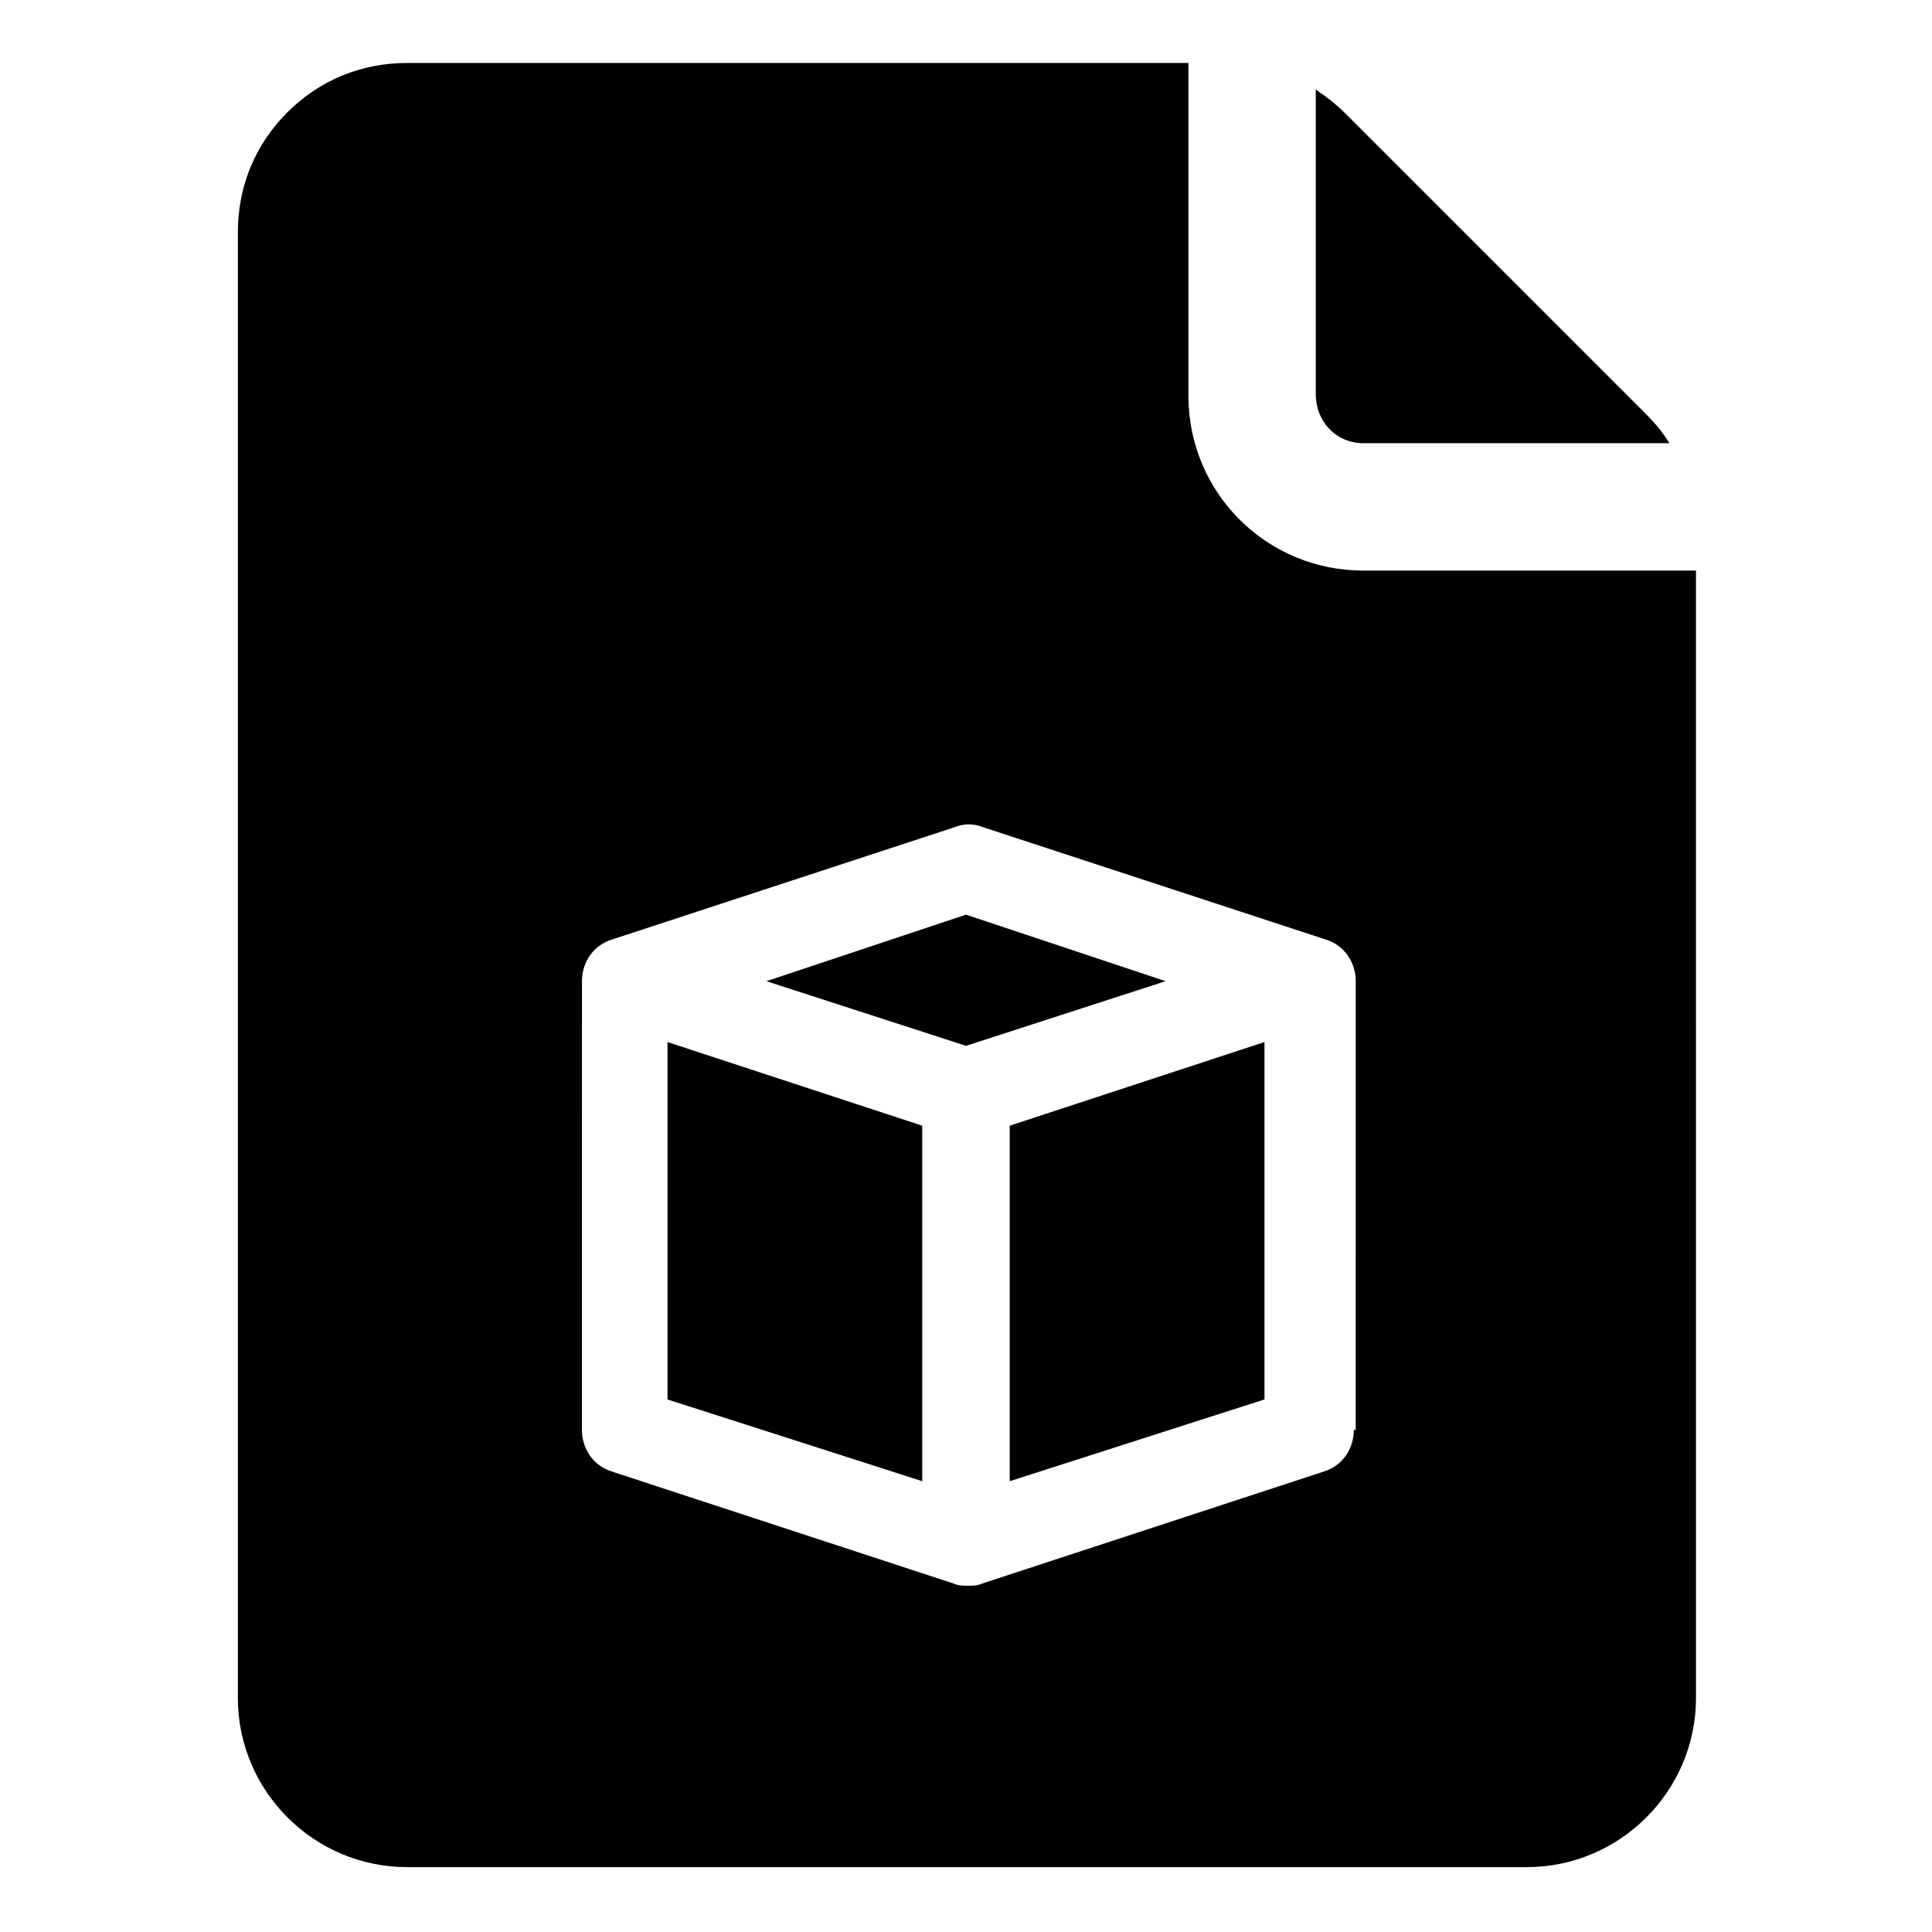
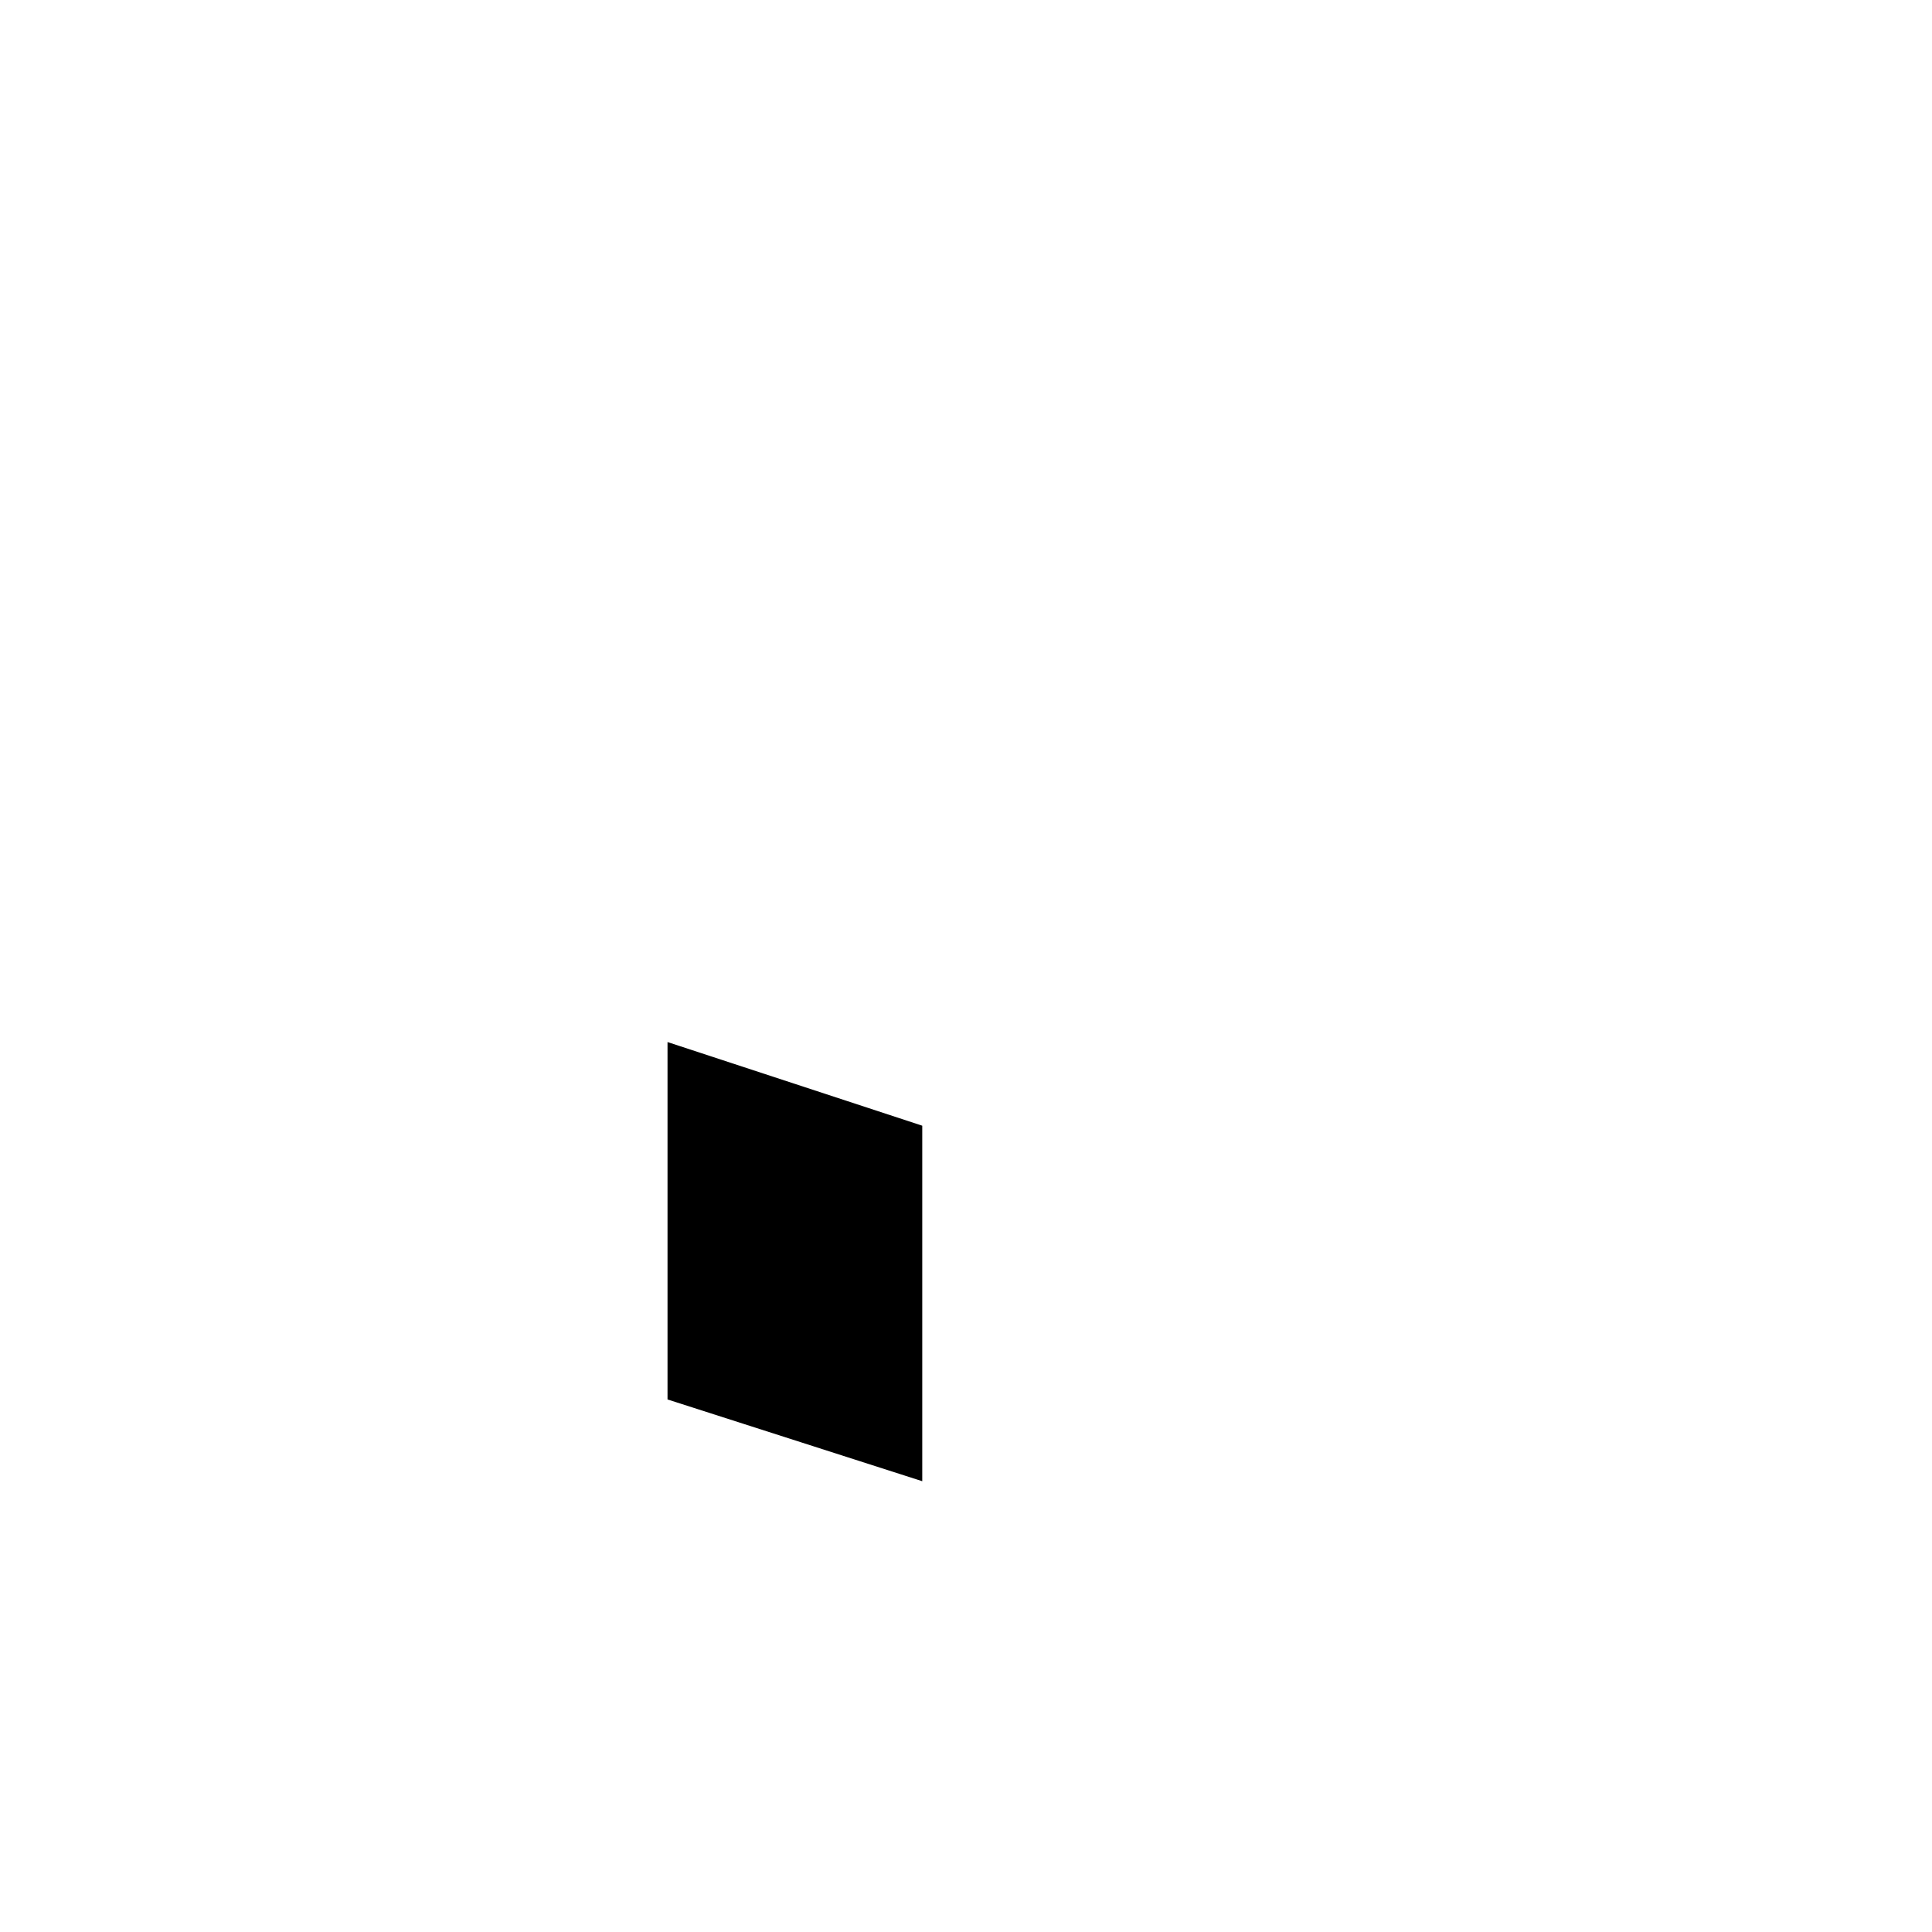
<svg xmlns="http://www.w3.org/2000/svg" fill="#000000" width="800px" height="800px" version="1.1" viewBox="144 144 512 512">
  <g>
-     <path d="m505.29 261.45h81.113c-1.512-2.519-3.527-5.039-6.047-7.559l-80.102-80.102c-2.016-2.016-4.535-4.031-7.559-6.047v80.609c0 7.559 5.543 13.098 12.594 13.098z" />
-     <path d="m400 386.39-52.902 17.633 52.902 17.133 52.898-17.133z" />
-     <path d="m411.59 536.53 67.512-21.664v-94.715l-67.512 22.168z" />
    <path d="m320.9 514.87 67.508 21.664v-94.211l-67.508-22.168z" />
-     <path d="m505.29 295.21c-25.695 0-46.352-20.656-46.352-46.352l0.004-88.168h-207.07c-12.09 0-23.176 4.535-31.738 13.098-8.566 8.566-13.098 19.648-13.098 31.738v388.44c0 24.688 20.152 44.84 44.84 44.84h296.74c24.688 0 44.84-20.152 44.84-44.84l-0.004-298.75zm-2.516 227.72c0 5.039-3.023 9.574-8.062 11.082l-90.688 29.727c-1.008 0.504-2.519 0.504-3.527 0.504s-2.519 0-3.527-0.504l-90.688-29.727c-5.039-1.512-8.062-6.047-8.062-11.082l0.008-118.9c0-5.039 3.023-9.574 8.062-11.082l90.688-29.727c2.519-1.008 5.039-1.008 7.559 0l90.688 29.727c5.039 1.512 8.062 6.047 8.062 11.082l-0.008 118.9z" />
  </g>
</svg>